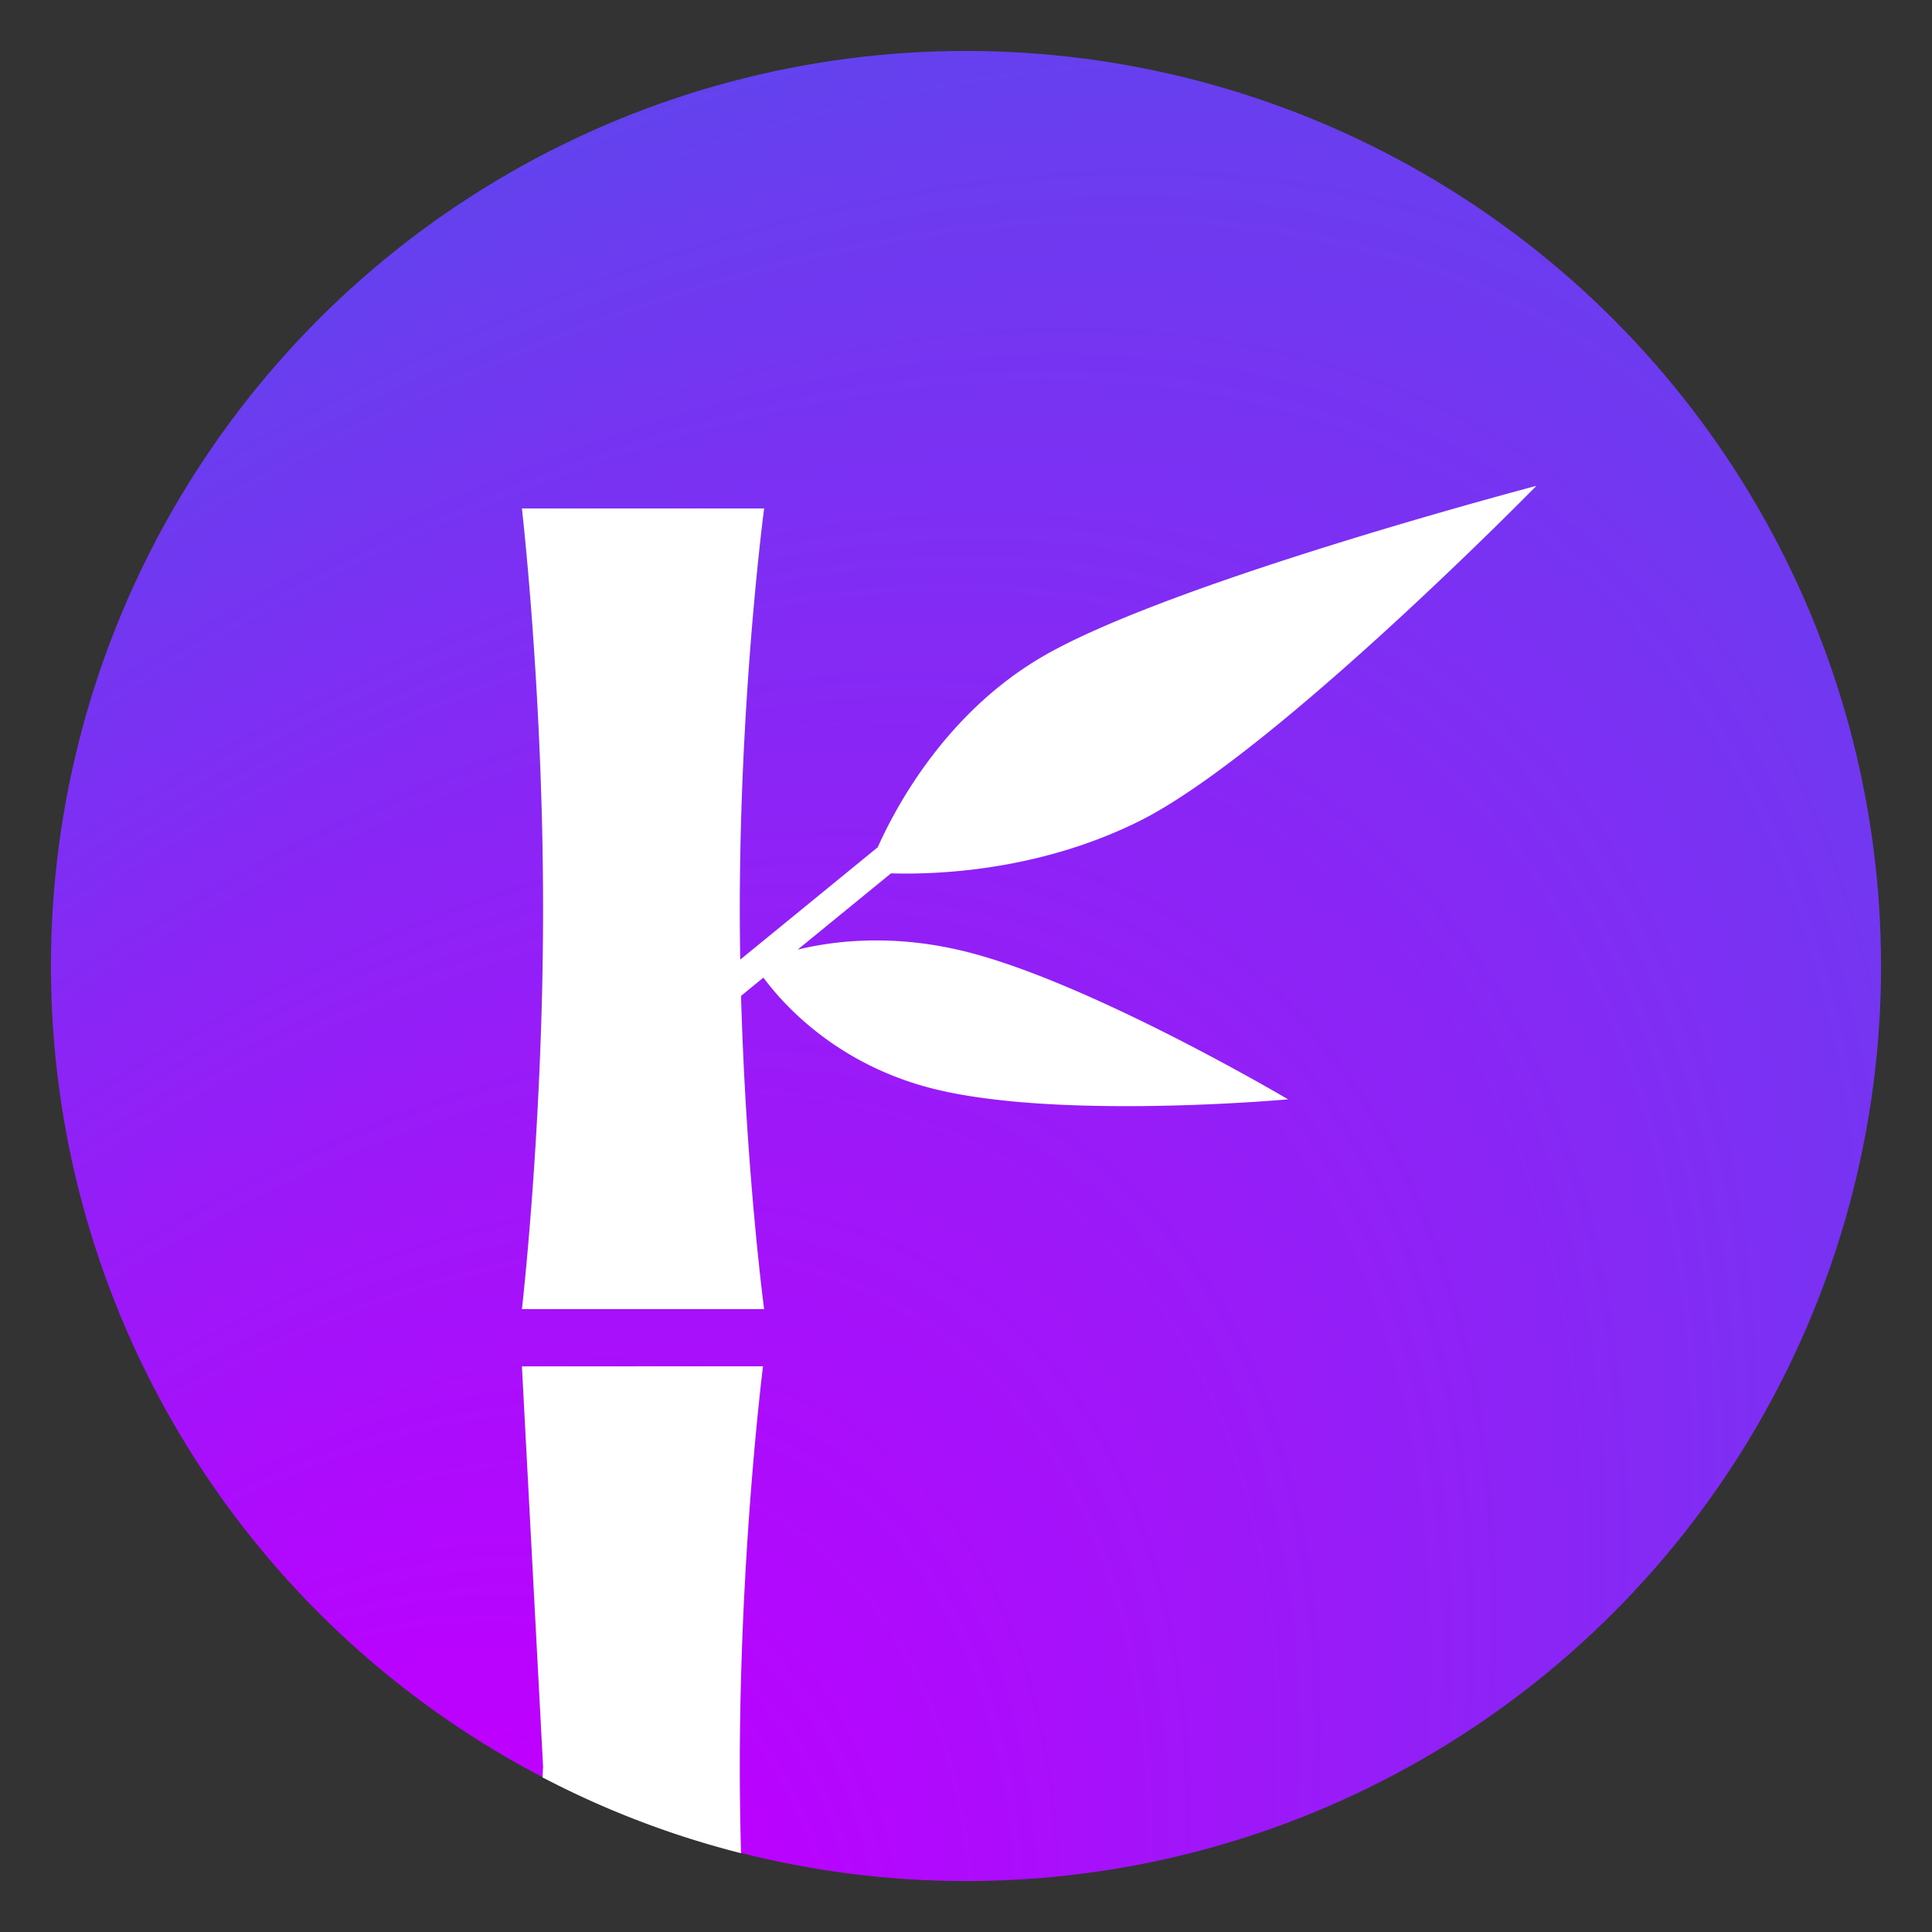
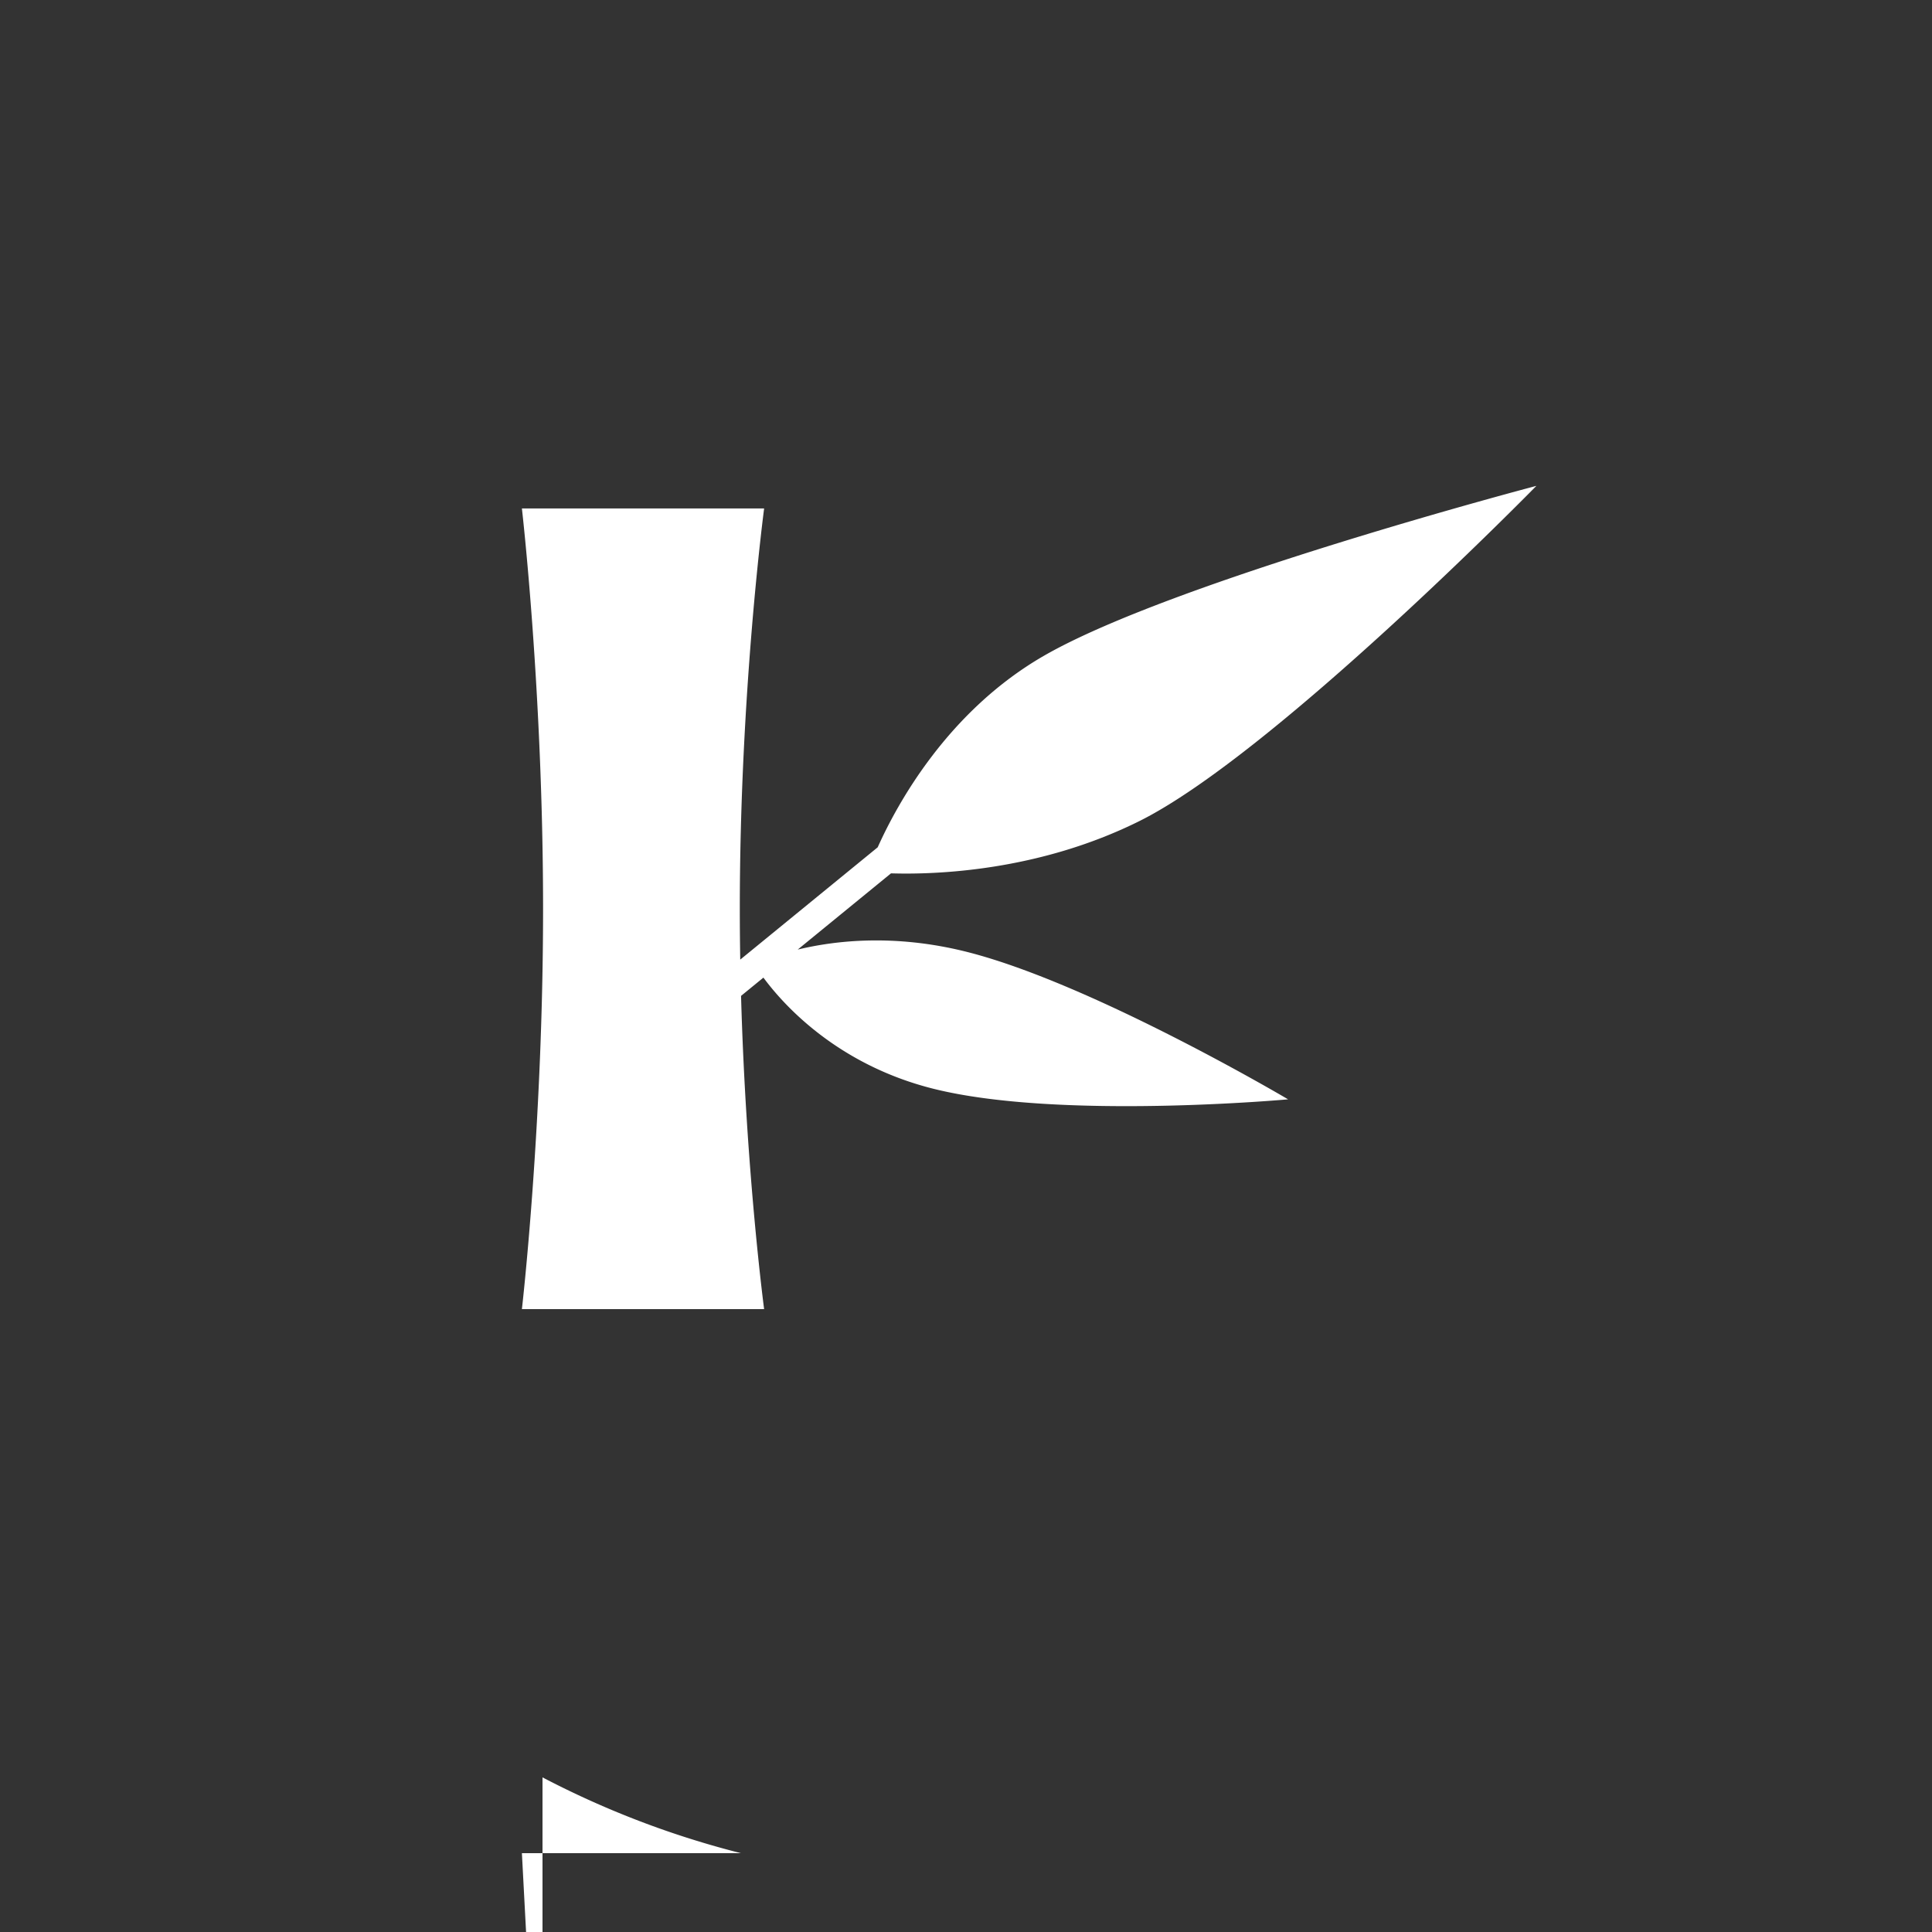
<svg xmlns="http://www.w3.org/2000/svg" fill="none" viewBox="0 0 1024 1024">
  <rect x="0" y="0" width="1024" height="1024" fill="#333333" stroke="none" />
-   <circle cx="512" cy="512" r="485" fill="url(#a)" />
-   <path fill="#fff" d="M287.54 942.045a481.693 481.693 0 0 0 105.227 40.189c-.413-14.817-.653-30.17-.653-45.859 0-115.143 12.301-212.188 12.301-212.188H276.621l11.218 212.188-.299 5.67ZM465.201 449.079c10.433-23.246 37.215-72.126 87.971-101.43 68.375-39.476 261.15-90.129 261.15-90.129S674.823 399.962 603.756 435.264c-53.417 26.535-107.791 28.358-131.505 27.627l-49.451 40.41c19.9-4.821 51.493-8.447 89.83 1.26 66.559 16.852 170.084 78.11 170.084 78.11s-121.856 11.139-188.415-5.713c-50.877-12.883-79.168-44.582-89.675-58.804l-11.849 9.682c2.632 93.787 12.228 166.039 12.228 166.039H276.621s11.218-97.046 11.218-212.188c0-115.142-11.218-212.187-11.218-212.187h128.382s-12.889 97.045-12.889 212.187c0 9.102.081 18.092.229 26.929l72.858-59.537Z" />
+   <path fill="#fff" d="M287.54 942.045a481.693 481.693 0 0 0 105.227 40.189H276.621l11.218 212.188-.299 5.67ZM465.201 449.079c10.433-23.246 37.215-72.126 87.971-101.43 68.375-39.476 261.15-90.129 261.15-90.129S674.823 399.962 603.756 435.264c-53.417 26.535-107.791 28.358-131.505 27.627l-49.451 40.41c19.9-4.821 51.493-8.447 89.83 1.26 66.559 16.852 170.084 78.11 170.084 78.11s-121.856 11.139-188.415-5.713c-50.877-12.883-79.168-44.582-89.675-58.804l-11.849 9.682c2.632 93.787 12.228 166.039 12.228 166.039H276.621s11.218-97.046 11.218-212.188c0-115.142-11.218-212.187-11.218-212.187h128.382s-12.889 97.045-12.889 212.187c0 9.102.081 18.092.229 26.929l72.858-59.537Z" />
  <defs>
    <radialGradient id="a" cx="0" cy="0" r="1" gradientTransform="rotate(-53.707 1341.936 645.942) scale(1974.92 1037.18)" gradientUnits="userSpaceOnUse">
      <stop offset=".25" stop-color="#BD00FF" />
      <stop offset=".885" stop-color="#534EEB" />
    </radialGradient>
  </defs>
</svg>